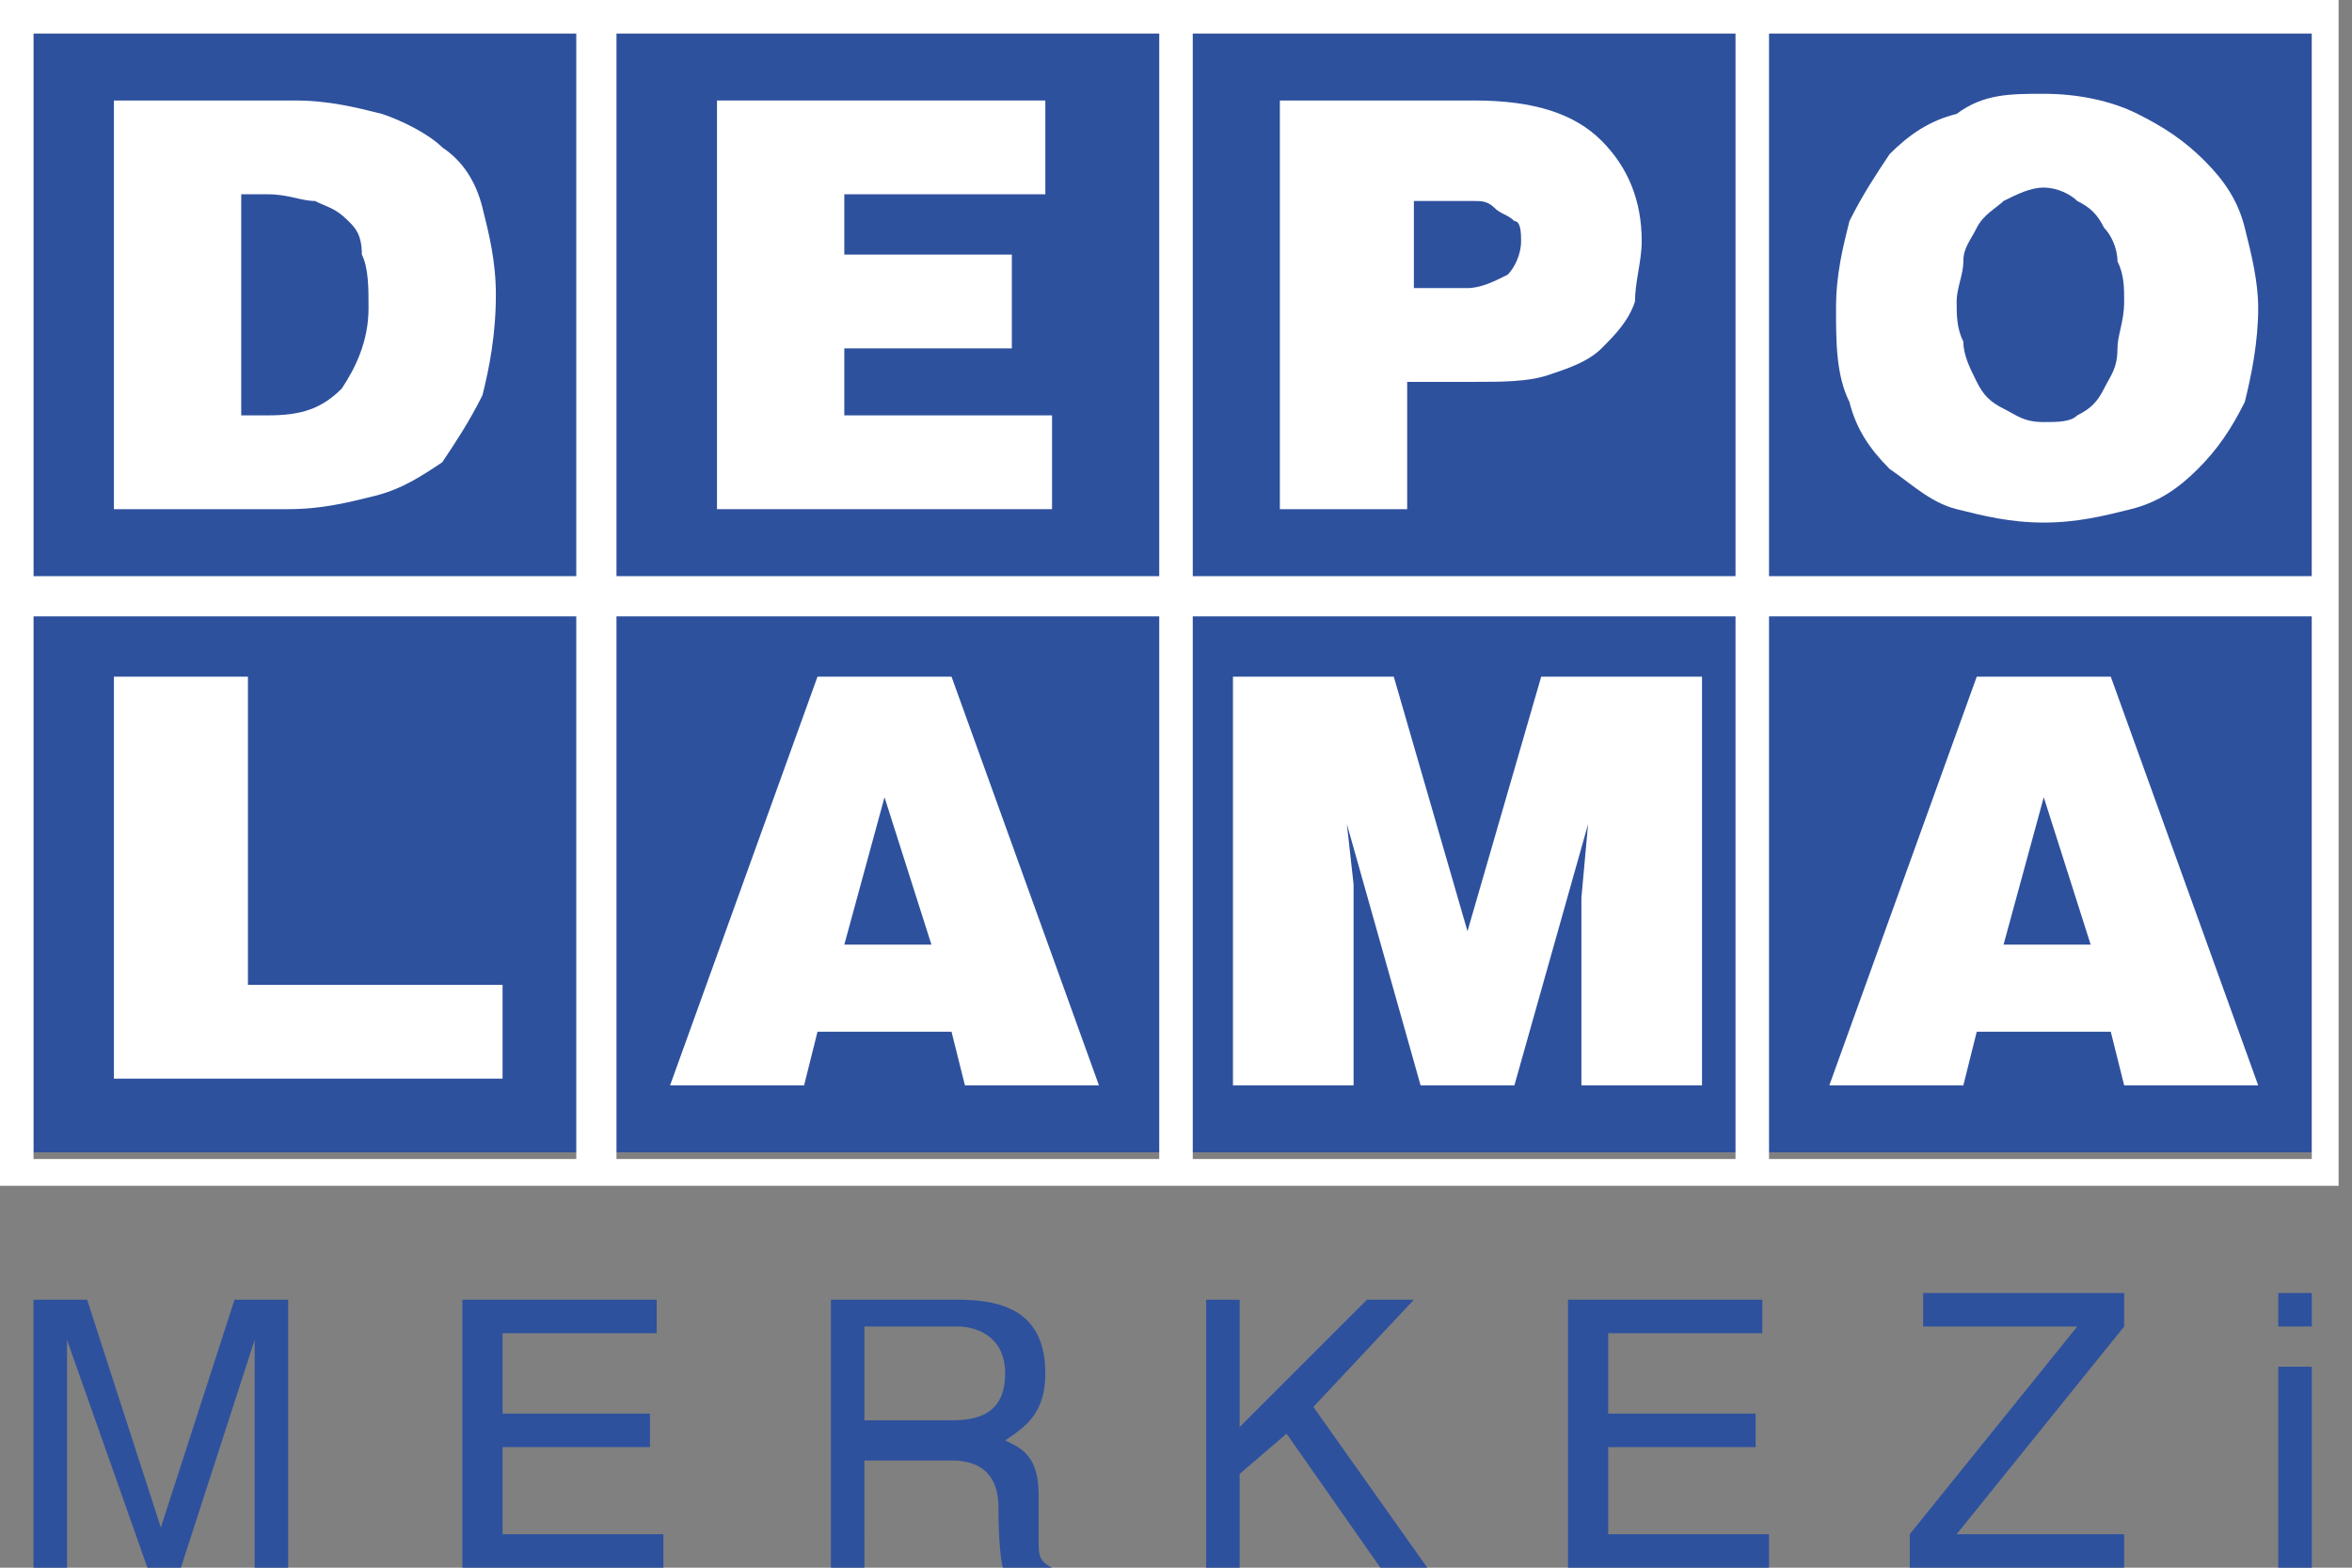
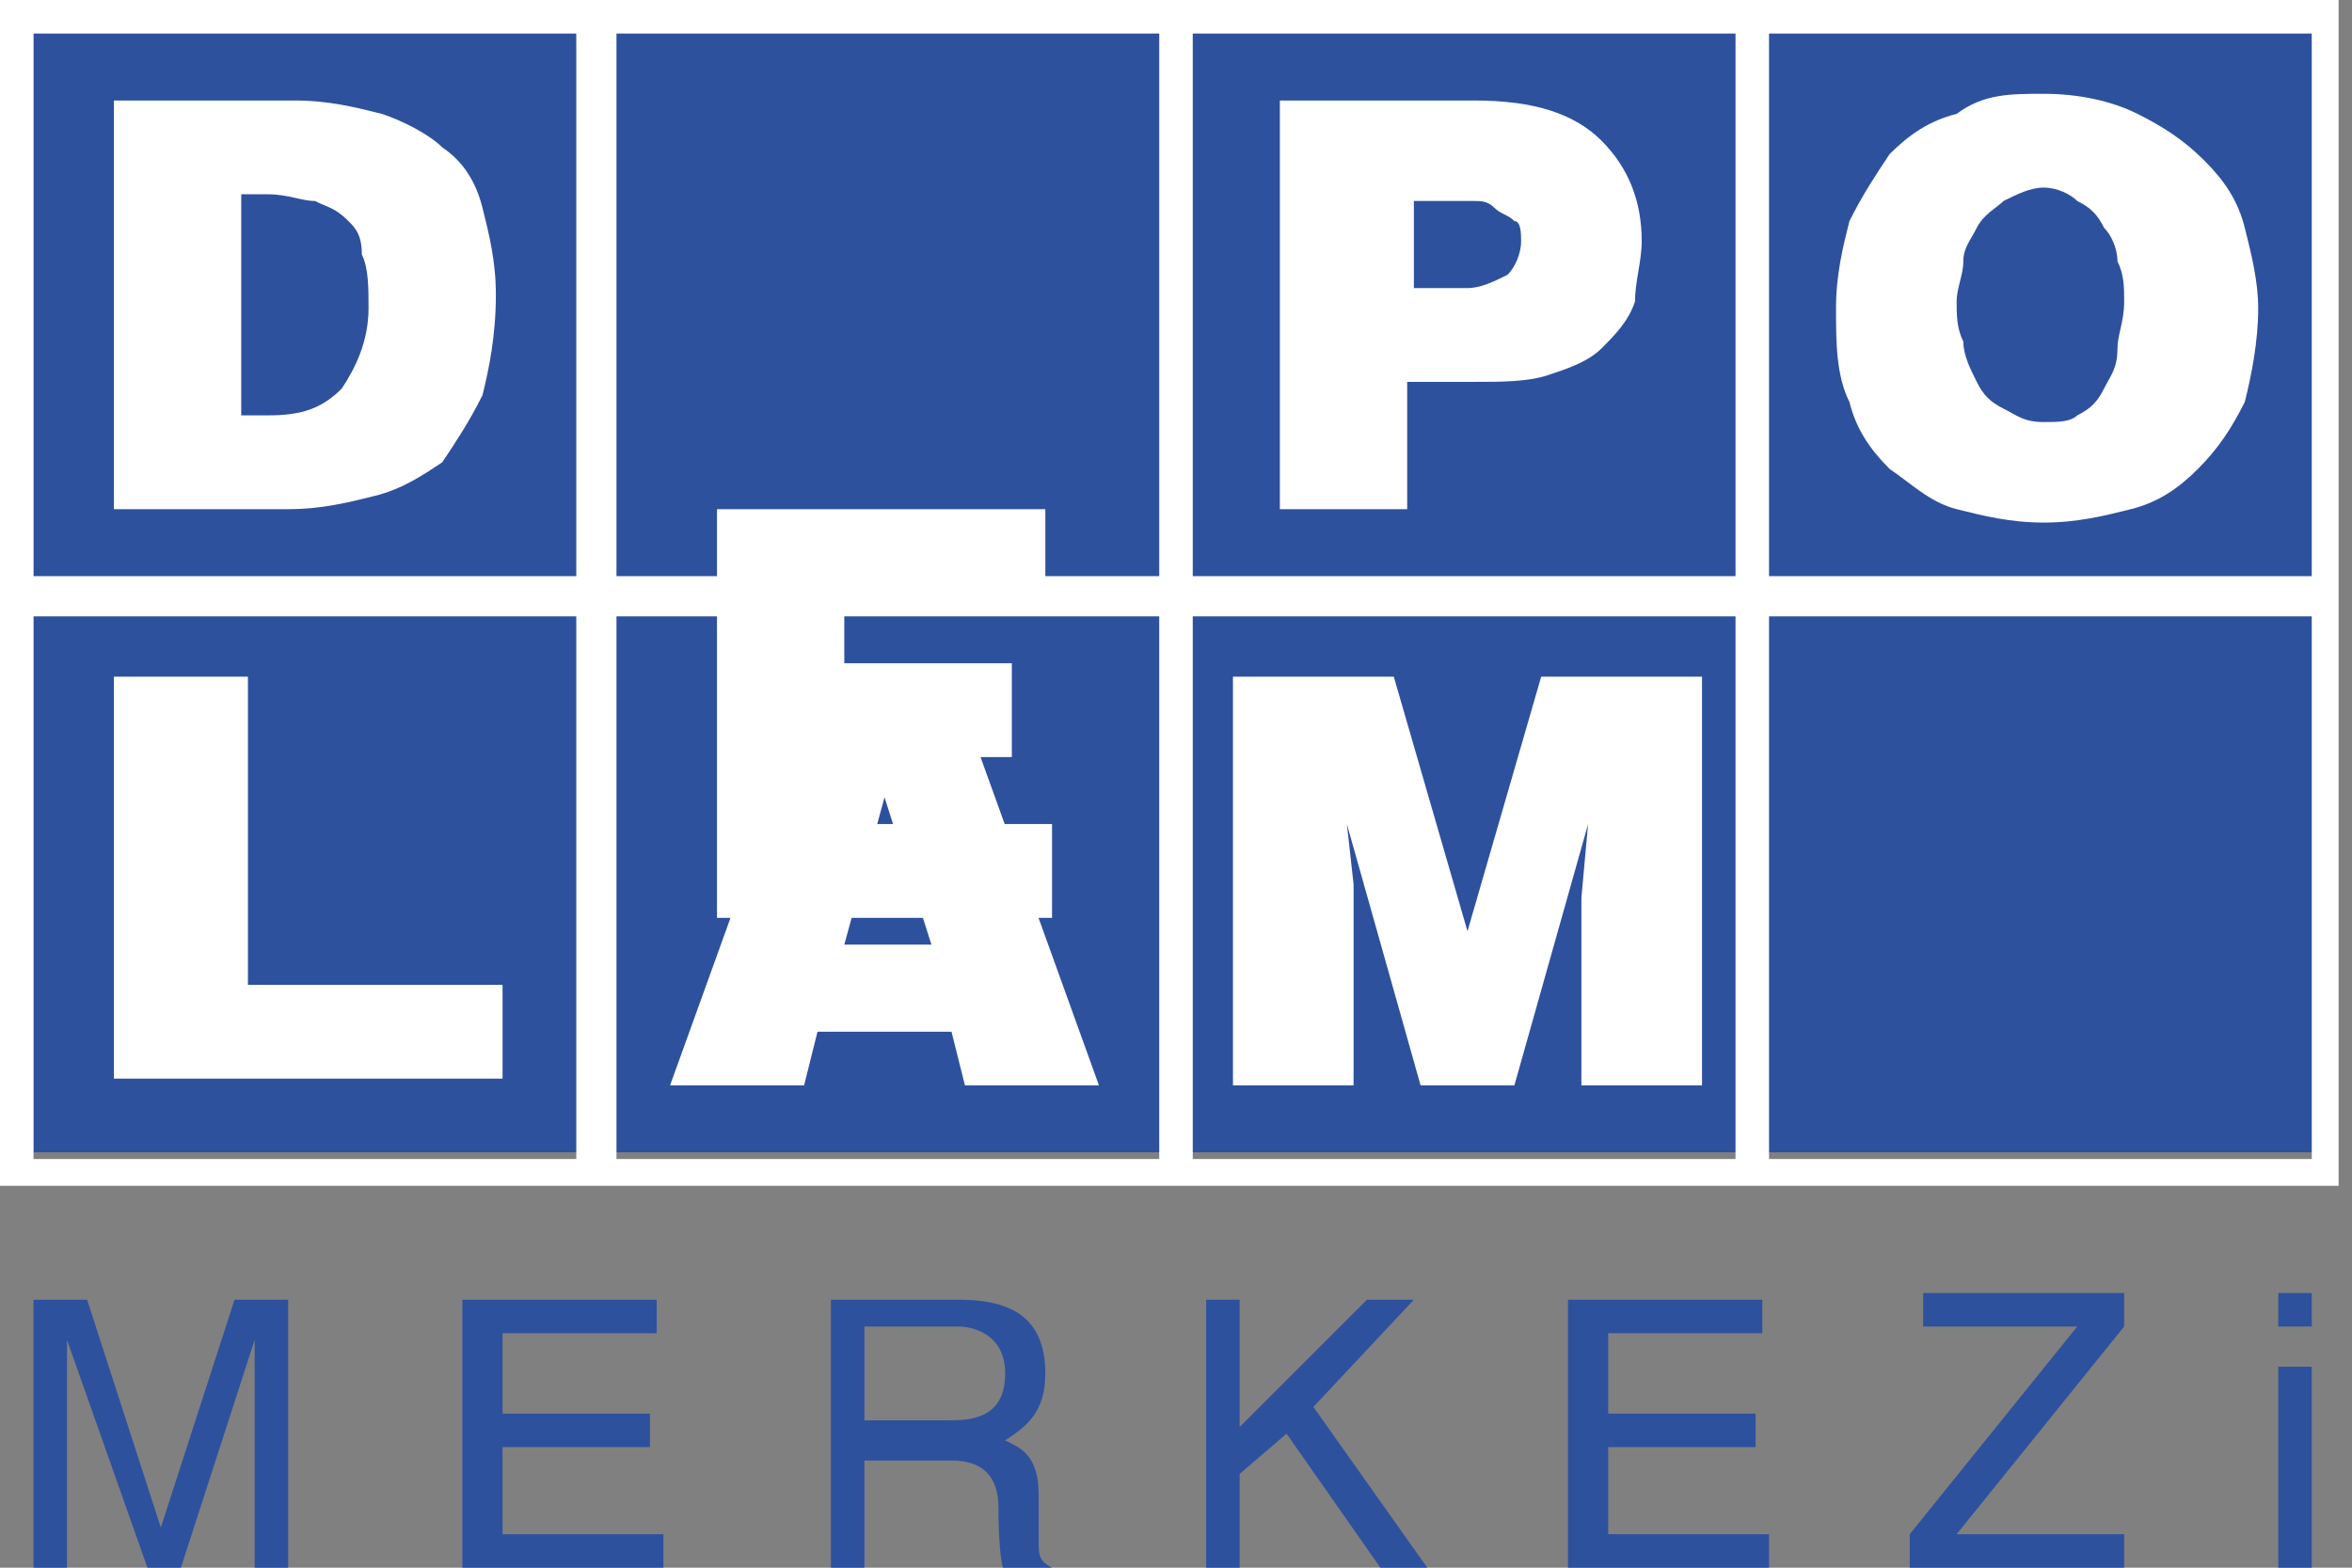
<svg xmlns="http://www.w3.org/2000/svg" version="1.1" id="katman_1" x="0px" y="0px" viewBox="0 0 35.1 23.4" style="enable-background:new 0 0 35.1 23.4;" xml:space="preserve">
  <rect x="0" y="0" width="35.1" height="23.4" fill="#808080" stroke="none" />
  <style type="text/css">
	.st0{fill:#2E519E;}
	.st1{fill:#FFFFFF;}
</style>
  <g>
    <g>
      <rect x="0.5" y="0.5" class="st0" width="34" height="16.7" />
    </g>
    <g>
      <path class="st1" d="M34.5,0h-8.1h-0.5h-8.1h-0.5H9.2H8.6H0.5H0v0.5v8.1v0.5v8.1v0.5h0.5h8.1h0.5h8.1h0.5h8.1h0.5h8.1h0.5v-0.5    V9.2V8.6V0.5V0H34.5z M25.9,0.5v8.1h-8.1V0.5H25.9z M17.3,0.5v8.1H9.2V0.5H17.3z M0.5,0.5h8.1v8.1H0.5V0.5z M0.5,17.3V9.2h8.1v8.1    H0.5z M9.2,17.3V9.2h8.1v8.1H9.2z M17.8,17.3V9.2h8.1v8.1H17.8z M34.5,17.3h-8.1V9.2h8.1V17.3z M34.5,8.6h-8.1V0.5h8.1V8.6z" />
    </g>
    <g>
      <path class="st1" d="M1.7,7.6V1.5h2.7c0.5,0,0.9,0.1,1.3,0.2C6,1.8,6.4,2,6.6,2.2c0.3,0.2,0.5,0.5,0.6,0.9    c0.1,0.4,0.2,0.8,0.2,1.3c0,0.6-0.1,1.1-0.2,1.5c-0.2,0.4-0.4,0.7-0.6,1C6.3,7.1,6,7.3,5.6,7.4C5.2,7.5,4.8,7.6,4.3,7.6H1.7z     M3.6,6.2h0.4c0.5,0,0.8-0.1,1.1-0.4c0.2-0.3,0.4-0.7,0.4-1.2c0-0.3,0-0.6-0.1-0.8C5.4,3.5,5.3,3.4,5.2,3.3C5,3.1,4.9,3.1,4.7,3    C4.5,3,4.3,2.9,4,2.9H3.6V6.2z" />
    </g>
    <g>
-       <path class="st1" d="M10.7,7.6V1.5h4.9v1.4h-3v0.9h2.5v1.4h-2.5v1h3.1v1.4H10.7z" />
+       <path class="st1" d="M10.7,7.6h4.9v1.4h-3v0.9h2.5v1.4h-2.5v1h3.1v1.4H10.7z" />
    </g>
    <g>
      <path class="st1" d="M19.1,7.6V1.5H22c0.9,0,1.5,0.2,1.9,0.6c0.4,0.4,0.6,0.9,0.6,1.5c0,0.3-0.1,0.6-0.1,0.9    c-0.1,0.3-0.3,0.5-0.5,0.7c-0.2,0.2-0.5,0.3-0.8,0.4c-0.3,0.1-0.7,0.1-1.1,0.1h-1v1.9H19.1z M21.9,4.3c0.2,0,0.4-0.1,0.6-0.2    c0.1-0.1,0.2-0.3,0.2-0.5c0-0.1,0-0.3-0.1-0.3c-0.1-0.1-0.2-0.1-0.3-0.2C22.2,3,22.1,3,22,3c-0.1,0-0.2,0-0.3,0h-0.6v1.3H21.9z" />
    </g>
    <g>
      <path class="st1" d="M30.5,1.4c0.5,0,1,0.1,1.4,0.3c0.4,0.2,0.7,0.4,1,0.7c0.3,0.3,0.5,0.6,0.6,1c0.1,0.4,0.2,0.8,0.2,1.2    c0,0.5-0.1,1-0.2,1.4c-0.2,0.4-0.4,0.7-0.7,1c-0.3,0.3-0.6,0.5-1,0.6c-0.4,0.1-0.8,0.2-1.3,0.2c-0.5,0-0.9-0.1-1.3-0.2    c-0.4-0.1-0.7-0.4-1-0.6c-0.3-0.3-0.5-0.6-0.6-1c-0.2-0.4-0.2-0.9-0.2-1.4c0-0.5,0.1-0.9,0.2-1.3c0.2-0.4,0.4-0.7,0.6-1    c0.3-0.3,0.6-0.5,1-0.6C29.6,1.4,30,1.4,30.5,1.4z M30.5,2.8c-0.2,0-0.4,0.1-0.6,0.2c-0.1,0.1-0.3,0.2-0.4,0.4    c-0.1,0.2-0.2,0.3-0.2,0.5c0,0.2-0.1,0.4-0.1,0.6c0,0.2,0,0.4,0.1,0.6c0,0.2,0.1,0.4,0.2,0.6c0.1,0.2,0.2,0.3,0.4,0.4    c0.2,0.1,0.3,0.2,0.6,0.2c0.2,0,0.4,0,0.5-0.1c0.2-0.1,0.3-0.2,0.4-0.4c0.1-0.2,0.2-0.3,0.2-0.6c0-0.2,0.1-0.4,0.1-0.7    c0-0.2,0-0.4-0.1-0.6c0-0.2-0.1-0.4-0.2-0.5C31.3,3.2,31.2,3.1,31,3C30.9,2.9,30.7,2.8,30.5,2.8z" />
    </g>
    <g>
      <path class="st1" d="M1.7,16.2v-6.1h2v4.6h3.8v1.4H1.7z" />
    </g>
    <g>
      <path class="st1" d="M10,16.2l2.2-6.1h2l2.2,6.1h-2l-0.2-0.8h-2L12,16.2H10z M13.2,11.9l-0.6,2.2h1.3L13.2,11.9z" />
    </g>
    <g>
      <path class="st1" d="M18.4,16.2v-6.1h2.4l1.1,3.8l1.1-3.8h2.4v6.1h-1.8v-1.9l0-0.9l0.1-1.1h0l-1.1,3.9h-1.4l-1.1-3.9h0l0.1,0.9    l0,0.9v2.1H18.4z" />
    </g>
    <g>
-       <path class="st1" d="M27.3,16.2l2.2-6.1h2l2.2,6.1h-2l-0.2-0.8h-2l-0.2,0.8H27.3z M30.5,11.9l-0.6,2.2h1.3L30.5,11.9z" />
-     </g>
+       </g>
    <g>
      <g>
        <g>
          <path class="st0" d="M3.8,23.4V21c0-0.1,0-0.6,0-1h0l-1.1,3.4H2.2L1,20h0c0,0.4,0,0.9,0,1v2.4H0.5v-4h0.8l1.1,3.4h0l1.1-3.4h0.8      v4H3.8z" />
        </g>
        <g>
          <path class="st0" d="M9.9,23.4h-3v-4h2.9v0.5H7.5v1.2h2.2v0.5H7.5v1.3h2.4V23.4z" />
        </g>
        <g>
          <path class="st0" d="M12.9,23.4h-0.5v-4h1.9c0.7,0,1.3,0.2,1.3,1.1c0,0.6-0.3,0.8-0.6,1c0.2,0.1,0.5,0.2,0.5,0.8l0,0.7      c0,0.2,0,0.3,0.2,0.4v0.1H15c-0.1-0.2-0.1-0.9-0.1-1c0-0.3-0.1-0.7-0.7-0.7h-1.3V23.4z M12.9,21.2h1.3c0.4,0,0.8-0.1,0.8-0.7      c0-0.6-0.5-0.7-0.7-0.7h-1.4V21.2z" />
        </g>
        <g>
          <path class="st0" d="M18.5,23.4H18v-4h0.5v1.9l1.9-1.9h0.7L19.6,21l1.7,2.4h-0.7l-1.4-2L18.5,22V23.4z" />
        </g>
        <g>
          <path class="st0" d="M26.4,23.4h-3v-4h2.9v0.5H24v1.2h2.2v0.5H24v1.3h2.4V23.4z" />
        </g>
        <g>
          <path class="st0" d="M31.7,23.4h-3.2v-0.5l2.5-3.1h-2.3v-0.5h3v0.5l-2.5,3.1h2.5V23.4z" />
        </g>
      </g>
      <g>
        <g>
          <rect x="34" y="20.4" class="st0" width="0.5" height="3" />
        </g>
        <g>
          <rect x="34" y="19.3" class="st0" width="0.5" height="0.5" />
        </g>
      </g>
    </g>
  </g>
</svg>